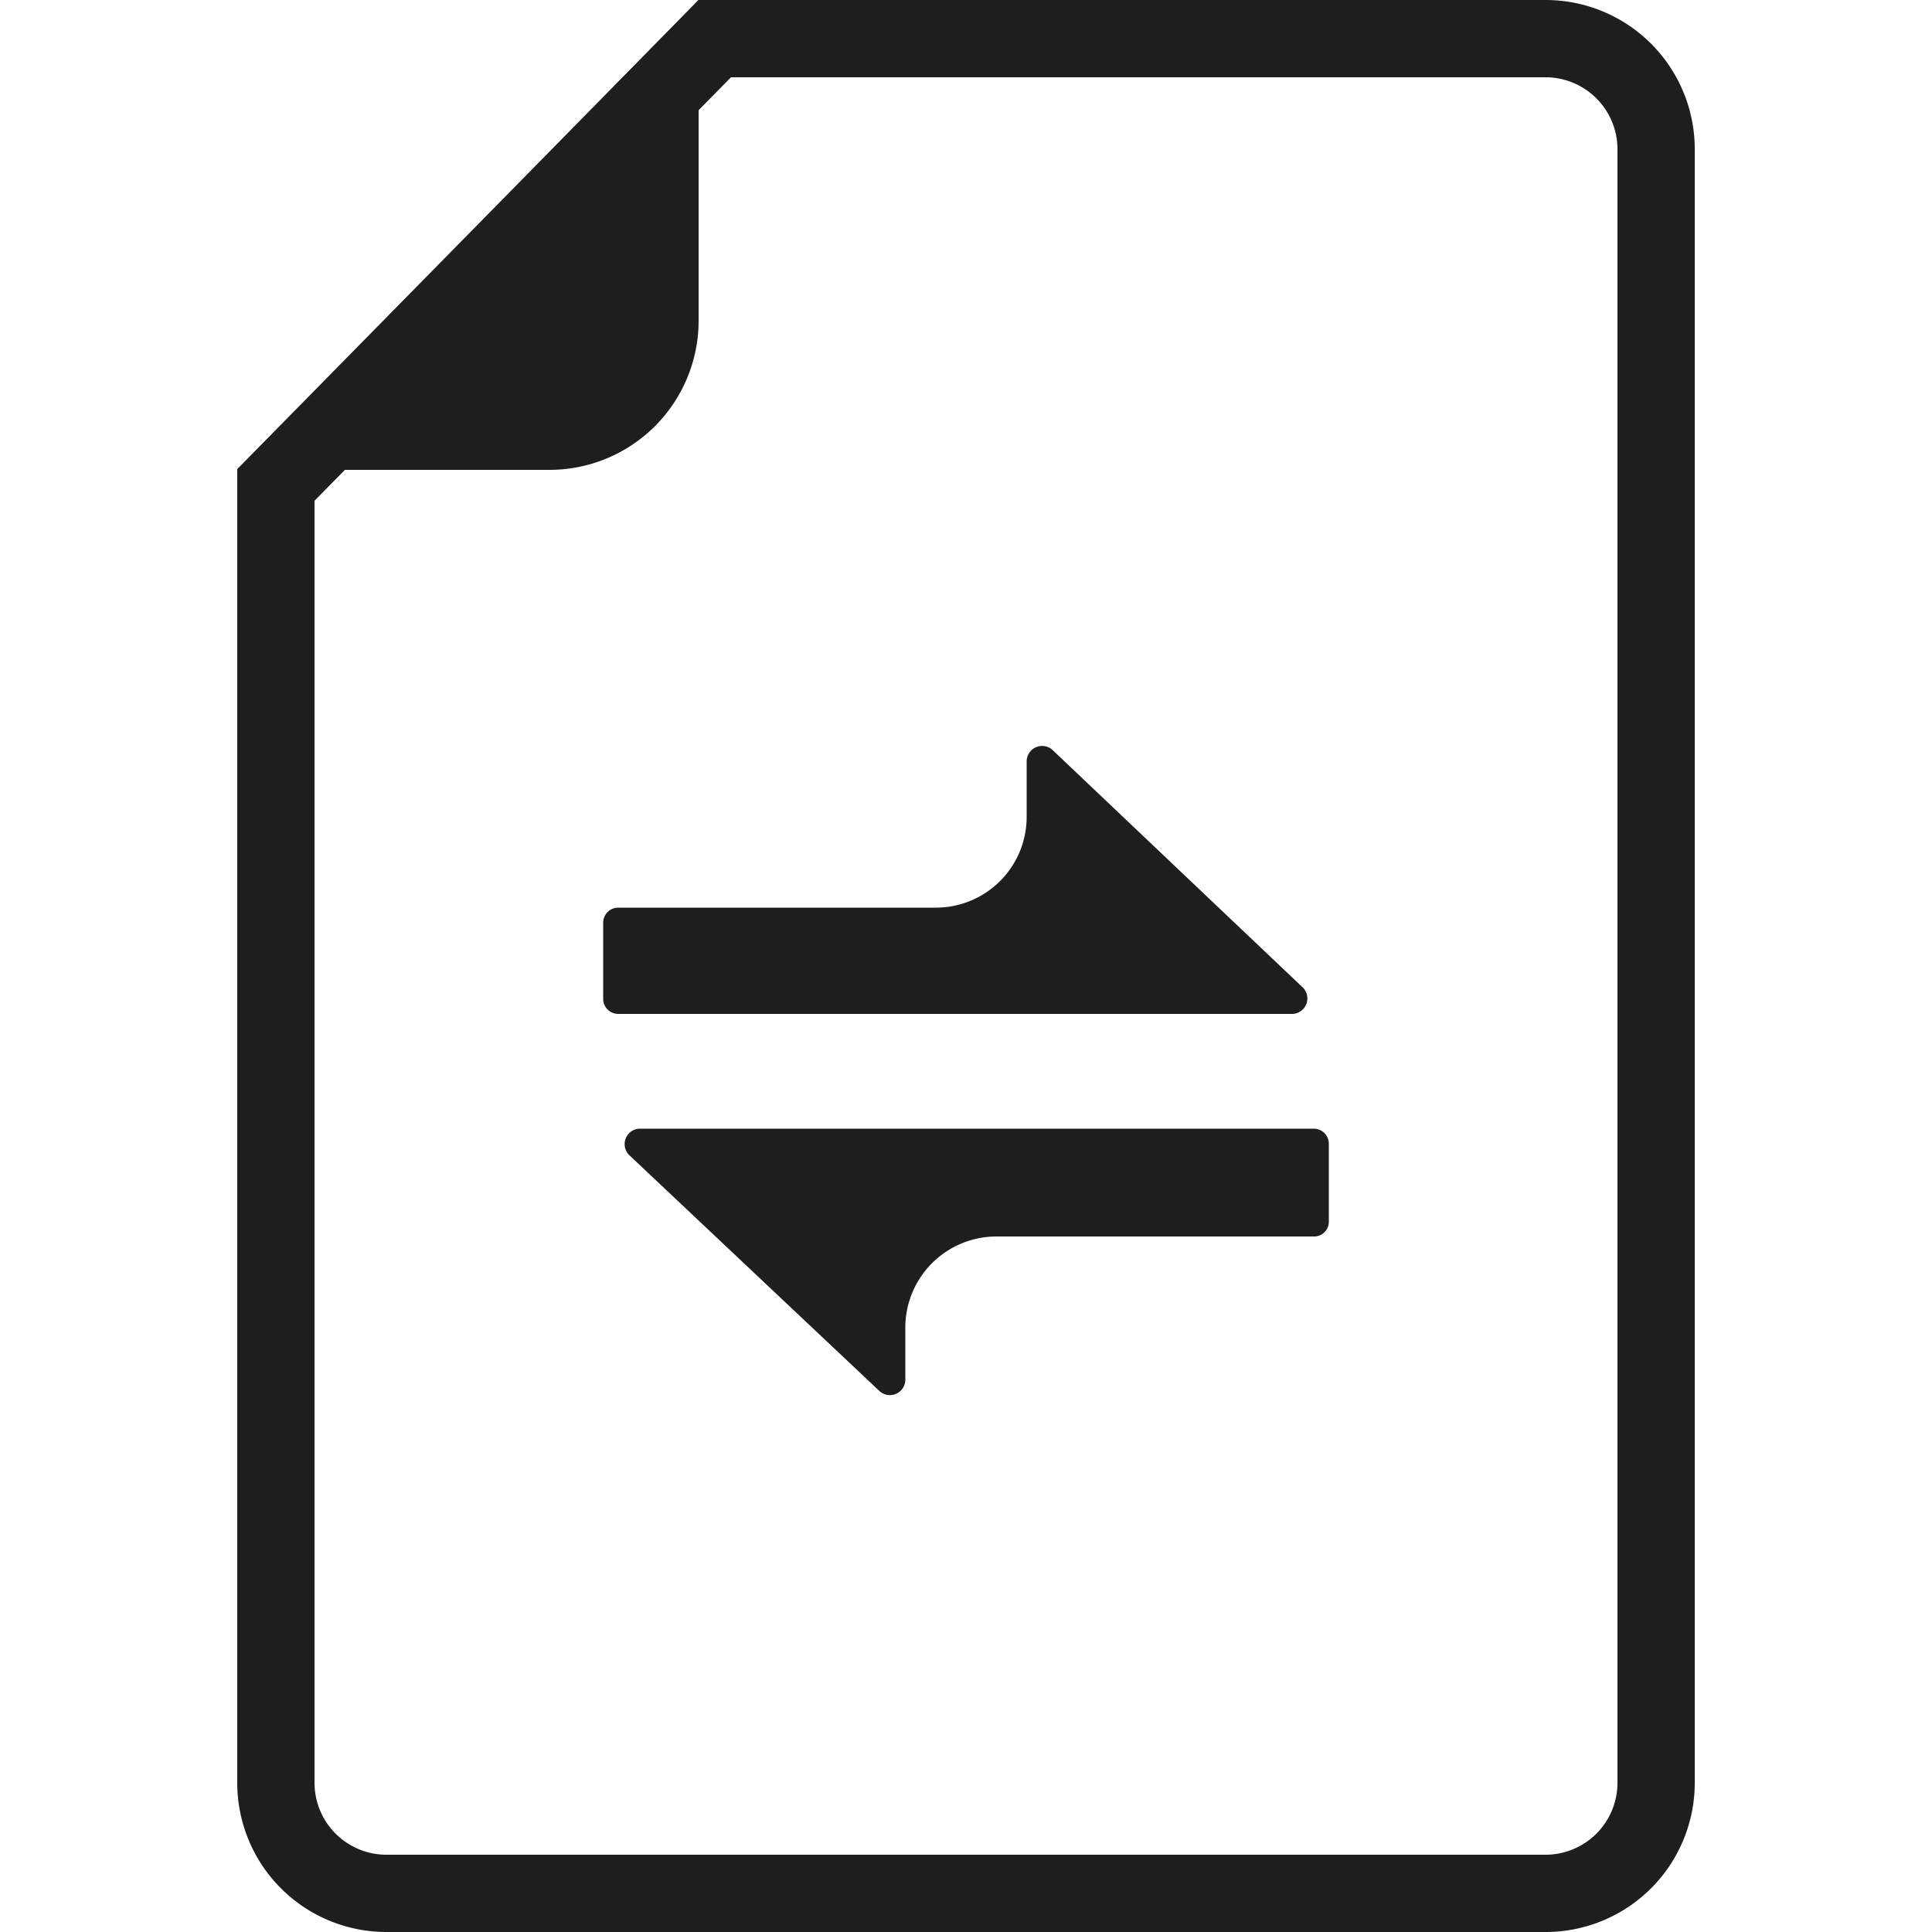
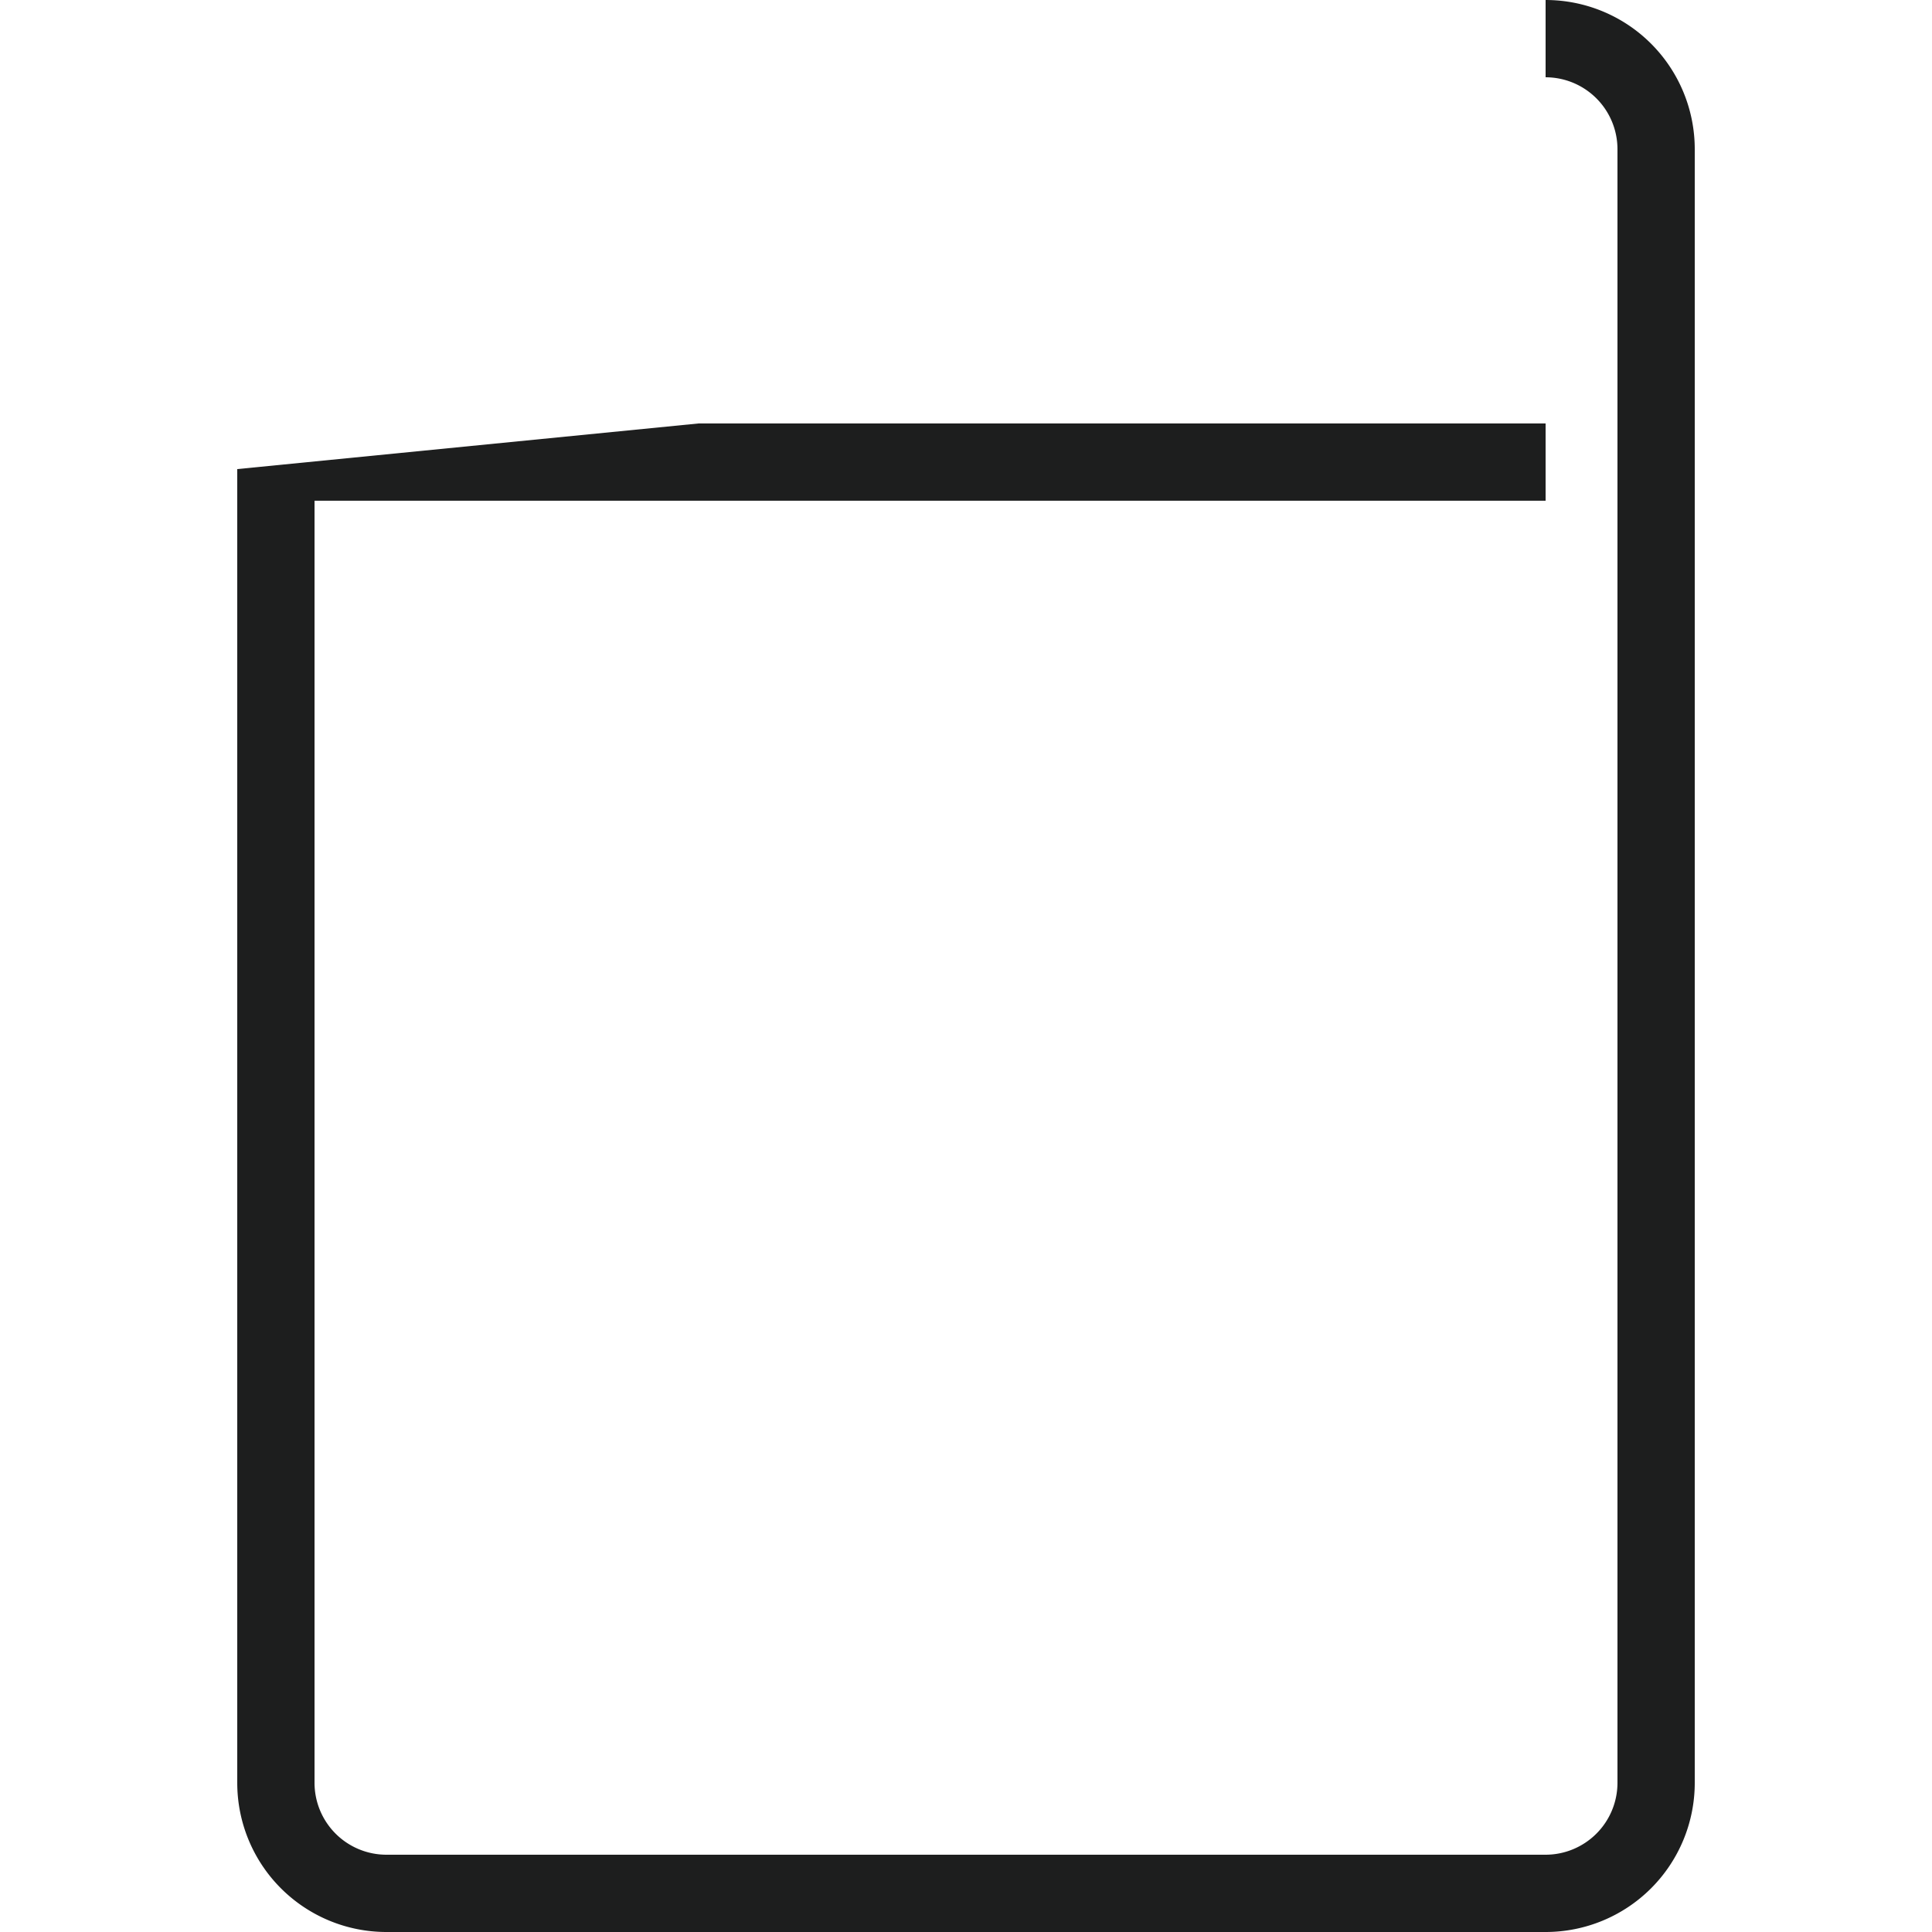
<svg xmlns="http://www.w3.org/2000/svg" viewBox="0 0 50 50">
  <defs>
    <style>.a{fill:#1d1e1e;}</style>
  </defs>
-   <path class="a" d="M40,2a1.862,1.862,0,0,1,1.86,1.86V46.14A1.862,1.862,0,0,1,40,48H10a1.862,1.862,0,0,1-1.86-1.86V12.959L18.918,2H40m0-2H18.08L6.14,12.14v34A3.86,3.86,0,0,0,10,50H40a3.86,3.86,0,0,0,3.86-3.86V3.86A3.86,3.86,0,0,0,40,0Z" />
-   <path class="a" d="M18.08,0V8.3a3.86,3.86,0,0,1-3.86,3.86H6.16Z" />
-   <path class="a" d="M33.72,25.56l-6.48-6.15a.4.4,0,0,0-.67.28v1.44a2.35,2.35,0,0,1-2.34,2.36H16a.39.39,0,0,0-.39.39v1.96a.391.391,0,0,0,.38.4H33.45a.4.4,0,0,0,.384-.415A.394.394,0,0,0,33.72,25.56Z" />
-   <path class="a" d="M34,29.21H16.55a.4.4,0,0,0-.384.415.394.394,0,0,0,.114.265L22.76,36a.4.4,0,0,0,.67-.28V34.31A2.36,2.36,0,0,1,25.79,32H34a.38.38,0,0,0,.39-.37V29.61a.391.391,0,0,0-.38-.4Z" />
+   <path class="a" d="M40,2a1.862,1.862,0,0,1,1.86,1.86V46.14A1.862,1.862,0,0,1,40,48H10a1.862,1.862,0,0,1-1.86-1.86V12.959H40m0-2H18.08L6.14,12.14v34A3.86,3.86,0,0,0,10,50H40a3.86,3.86,0,0,0,3.86-3.86V3.86A3.86,3.86,0,0,0,40,0Z" />
</svg>